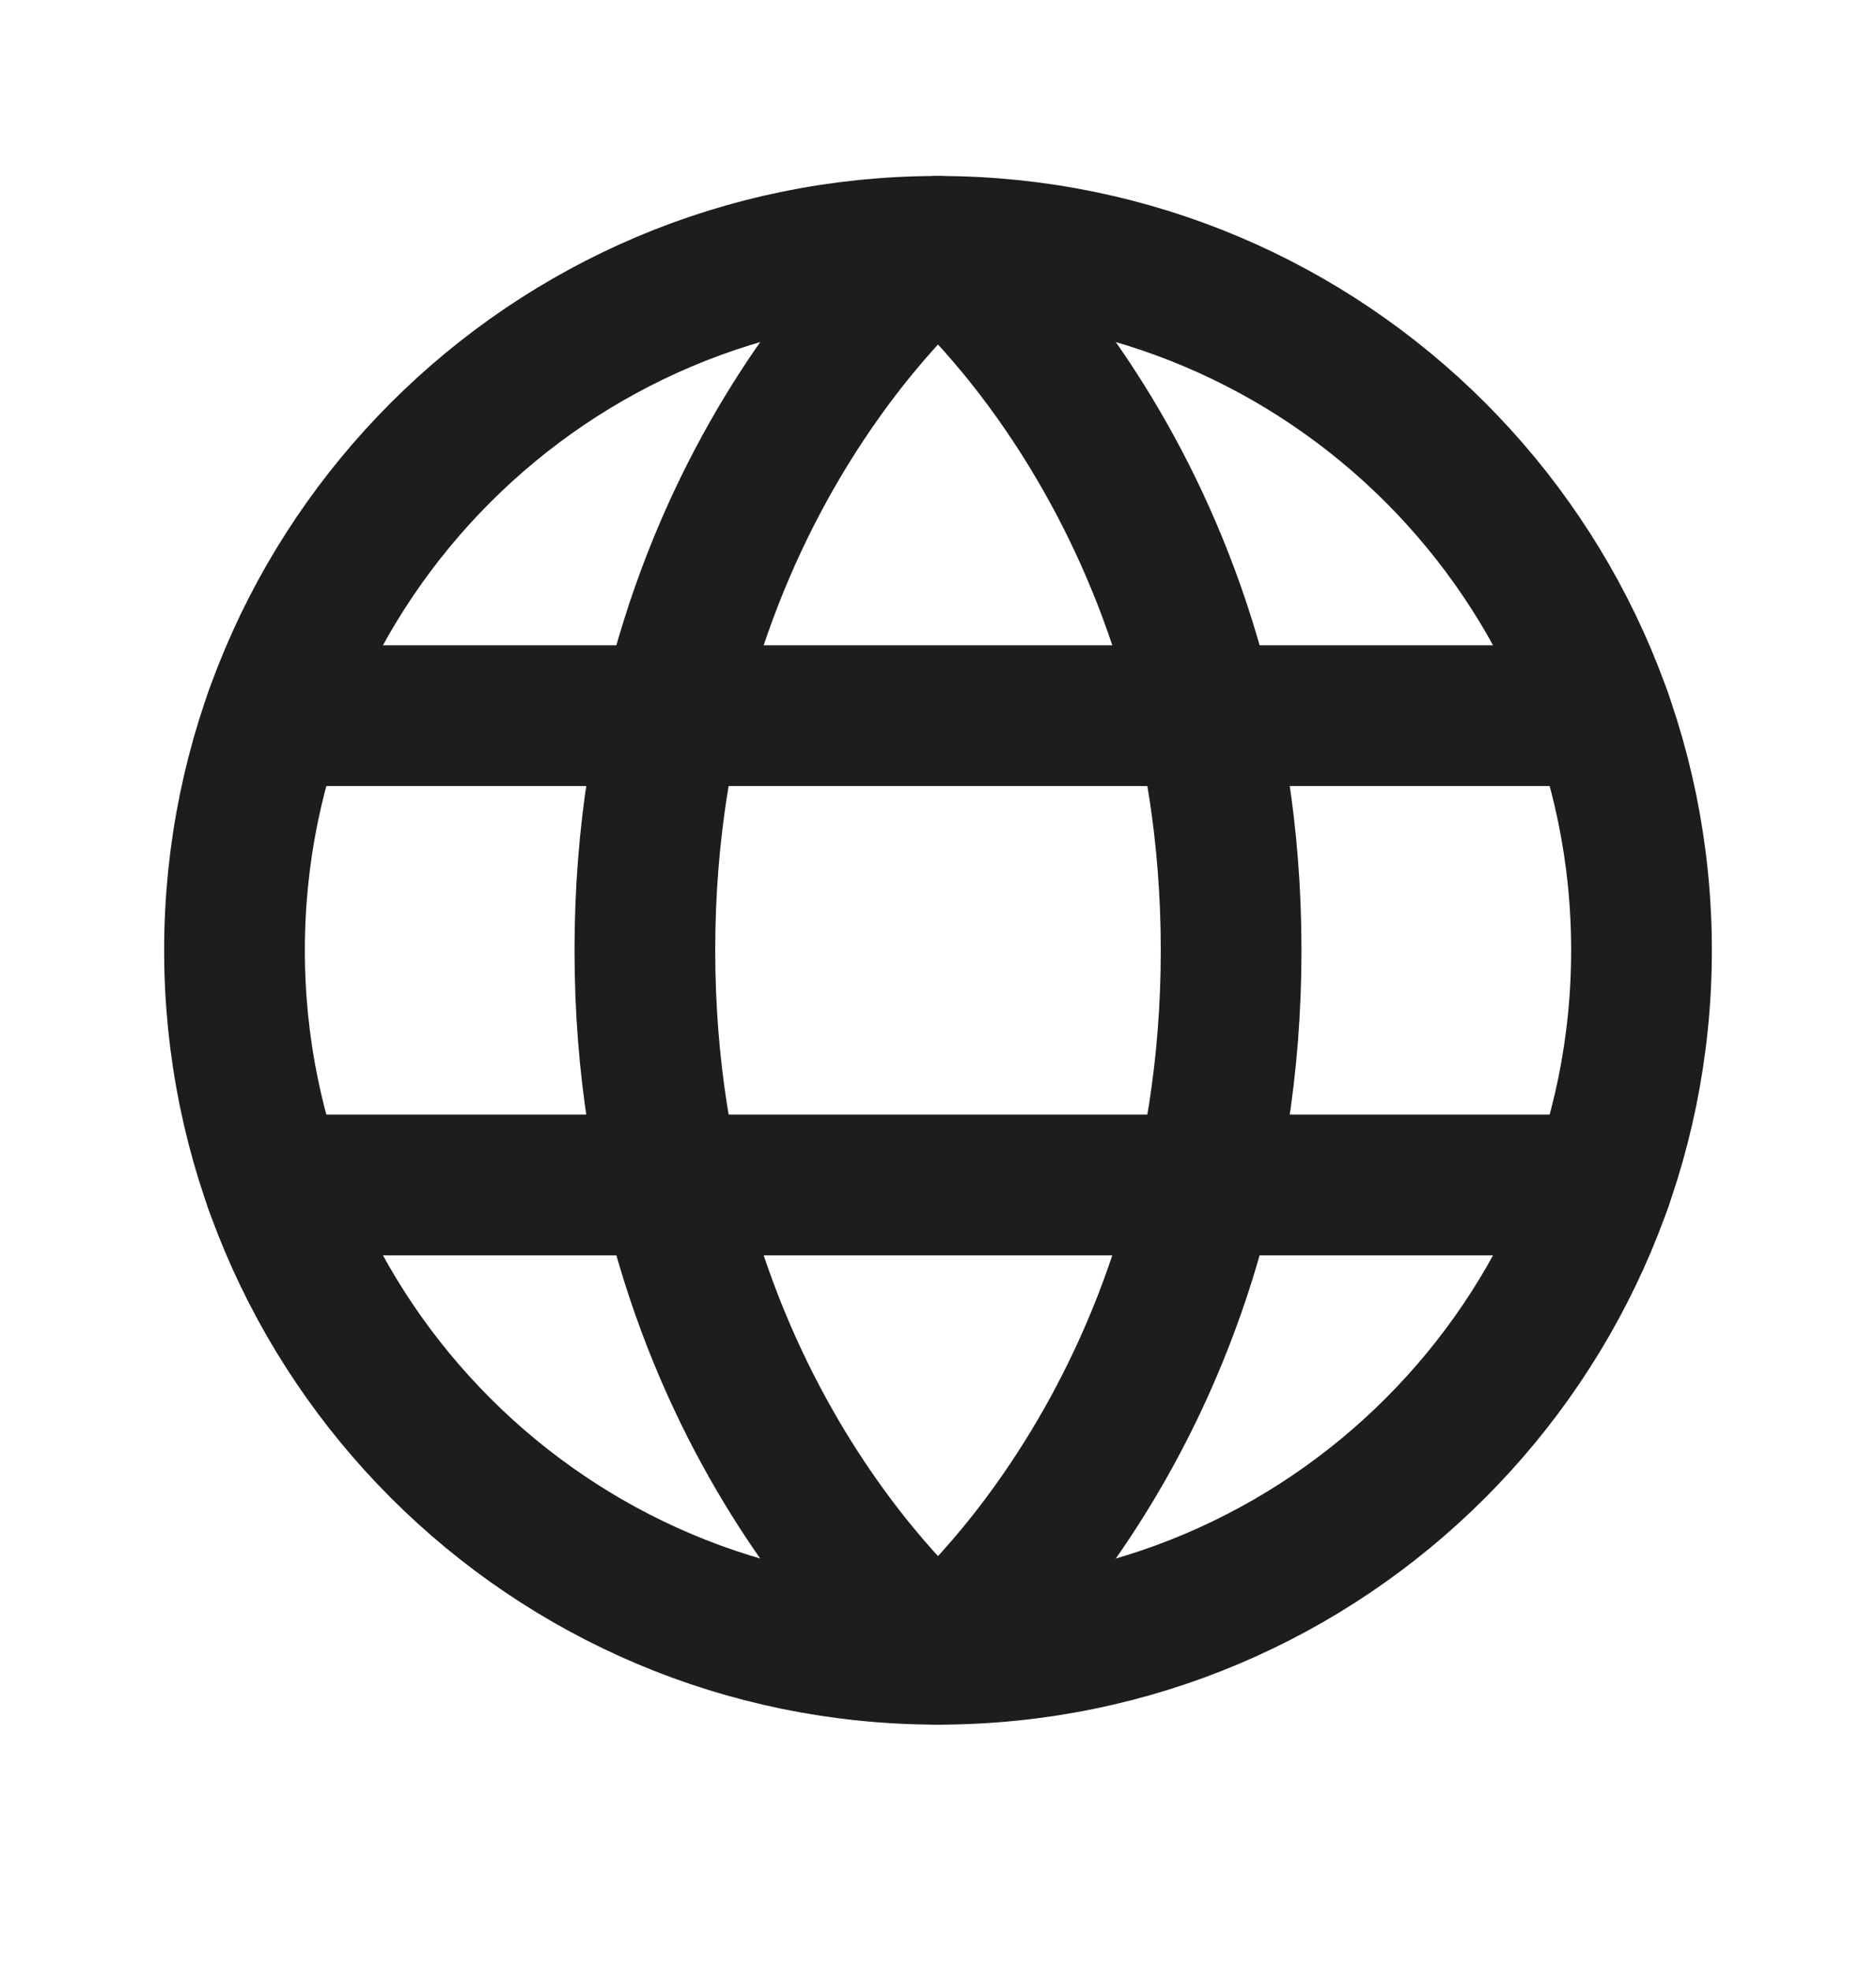
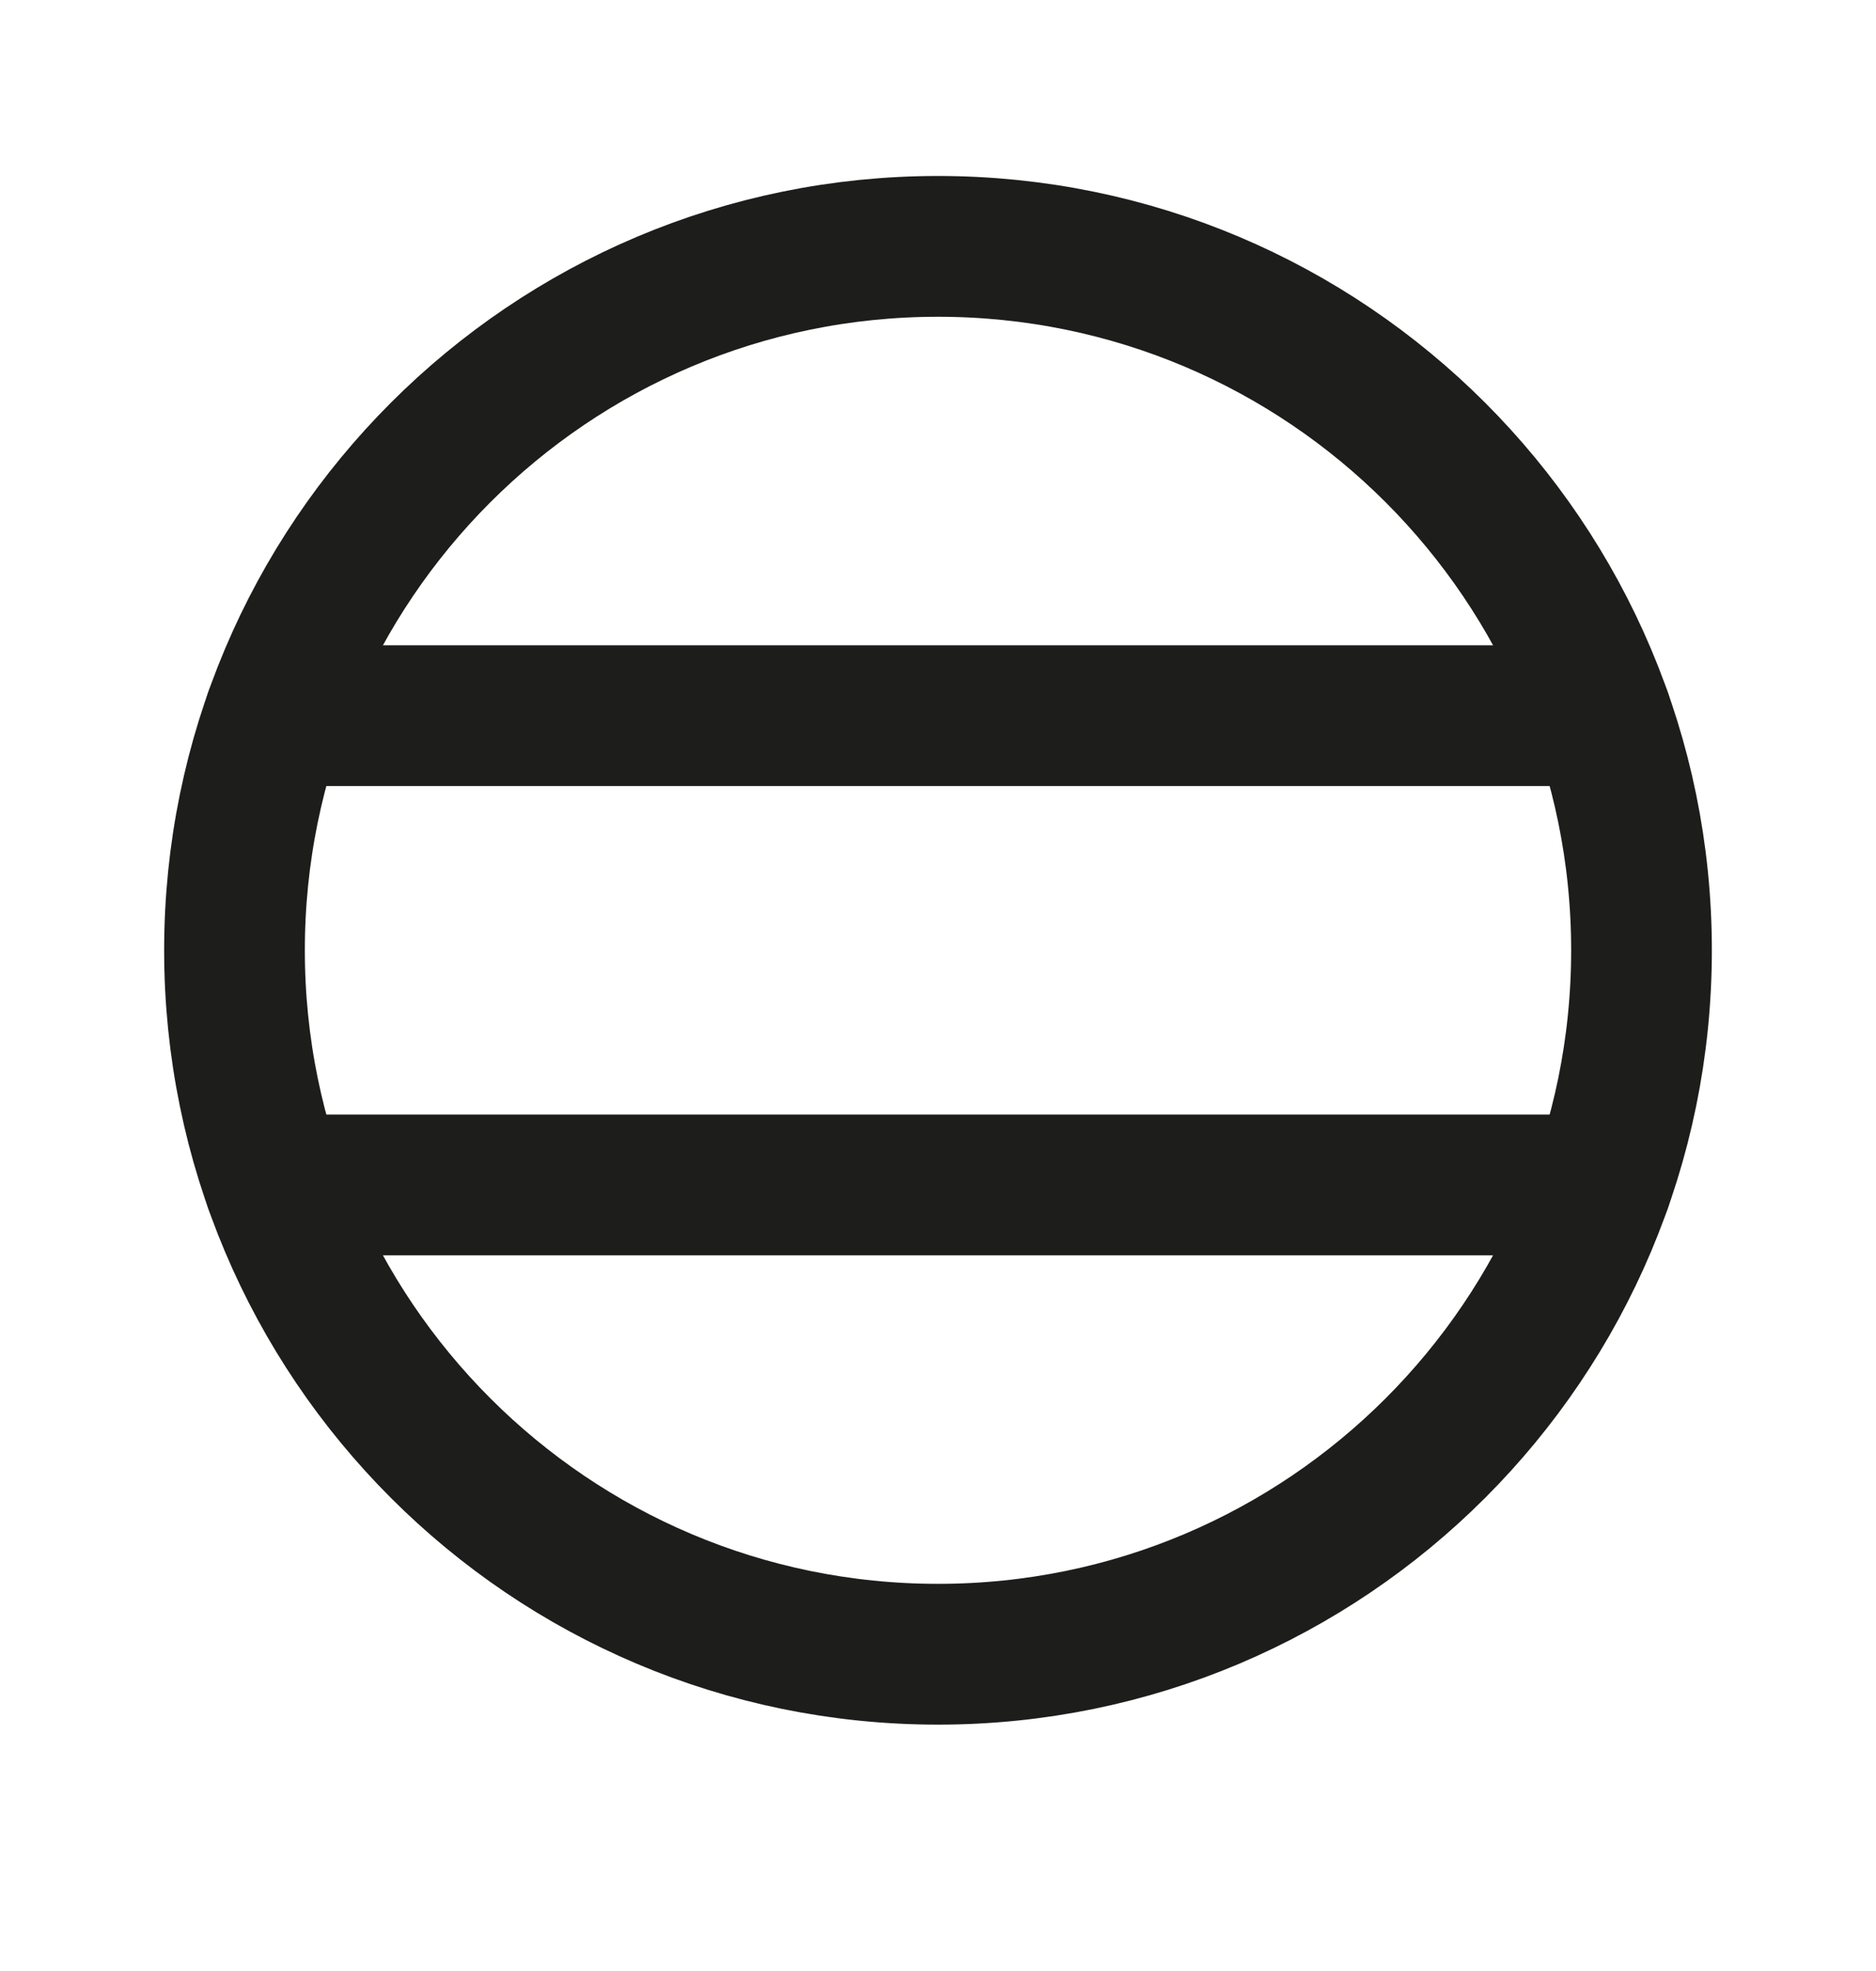
<svg xmlns="http://www.w3.org/2000/svg" fill="none" height="21" viewBox="0 0 20 21" width="20">
-   <path d="M10 17.625C14.142 17.625 17.5 14.267 17.5 10.125C17.5 5.983 14.142 2.625 10 2.625C5.858 2.625 2.5 5.983 2.5 10.125C2.5 14.267 5.858 17.625 10 17.625Z" stroke="#1D1D1B" stroke-linecap="round" stroke-linejoin="round" stroke-width="1.5" />
-   <path d="M13.125 10.125C13.125 15.125 10 17.625 10 17.625C10 17.625 6.875 15.125 6.875 10.125C6.875 5.125 10 2.625 10 2.625C10 2.625 13.125 5.125 13.125 10.125Z" stroke="#1D1D1B" stroke-linecap="round" stroke-linejoin="round" stroke-width="1.5" />
+   <path d="M10 17.625C14.142 17.625 17.5 14.267 17.5 10.125C17.5 5.983 14.142 2.625 10 2.625C5.858 2.625 2.5 5.983 2.5 10.125C2.5 14.267 5.858 17.625 10 17.625" stroke="#1D1D1B" stroke-linecap="round" stroke-linejoin="round" stroke-width="1.5" />
  <path d="M2.927 7.625H17.073" stroke="#1D1D1B" stroke-linecap="round" stroke-linejoin="round" stroke-width="1.5" />
  <path d="M2.927 12.625H17.073" stroke="#1D1D1B" stroke-linecap="round" stroke-linejoin="round" stroke-width="1.5" />
</svg>